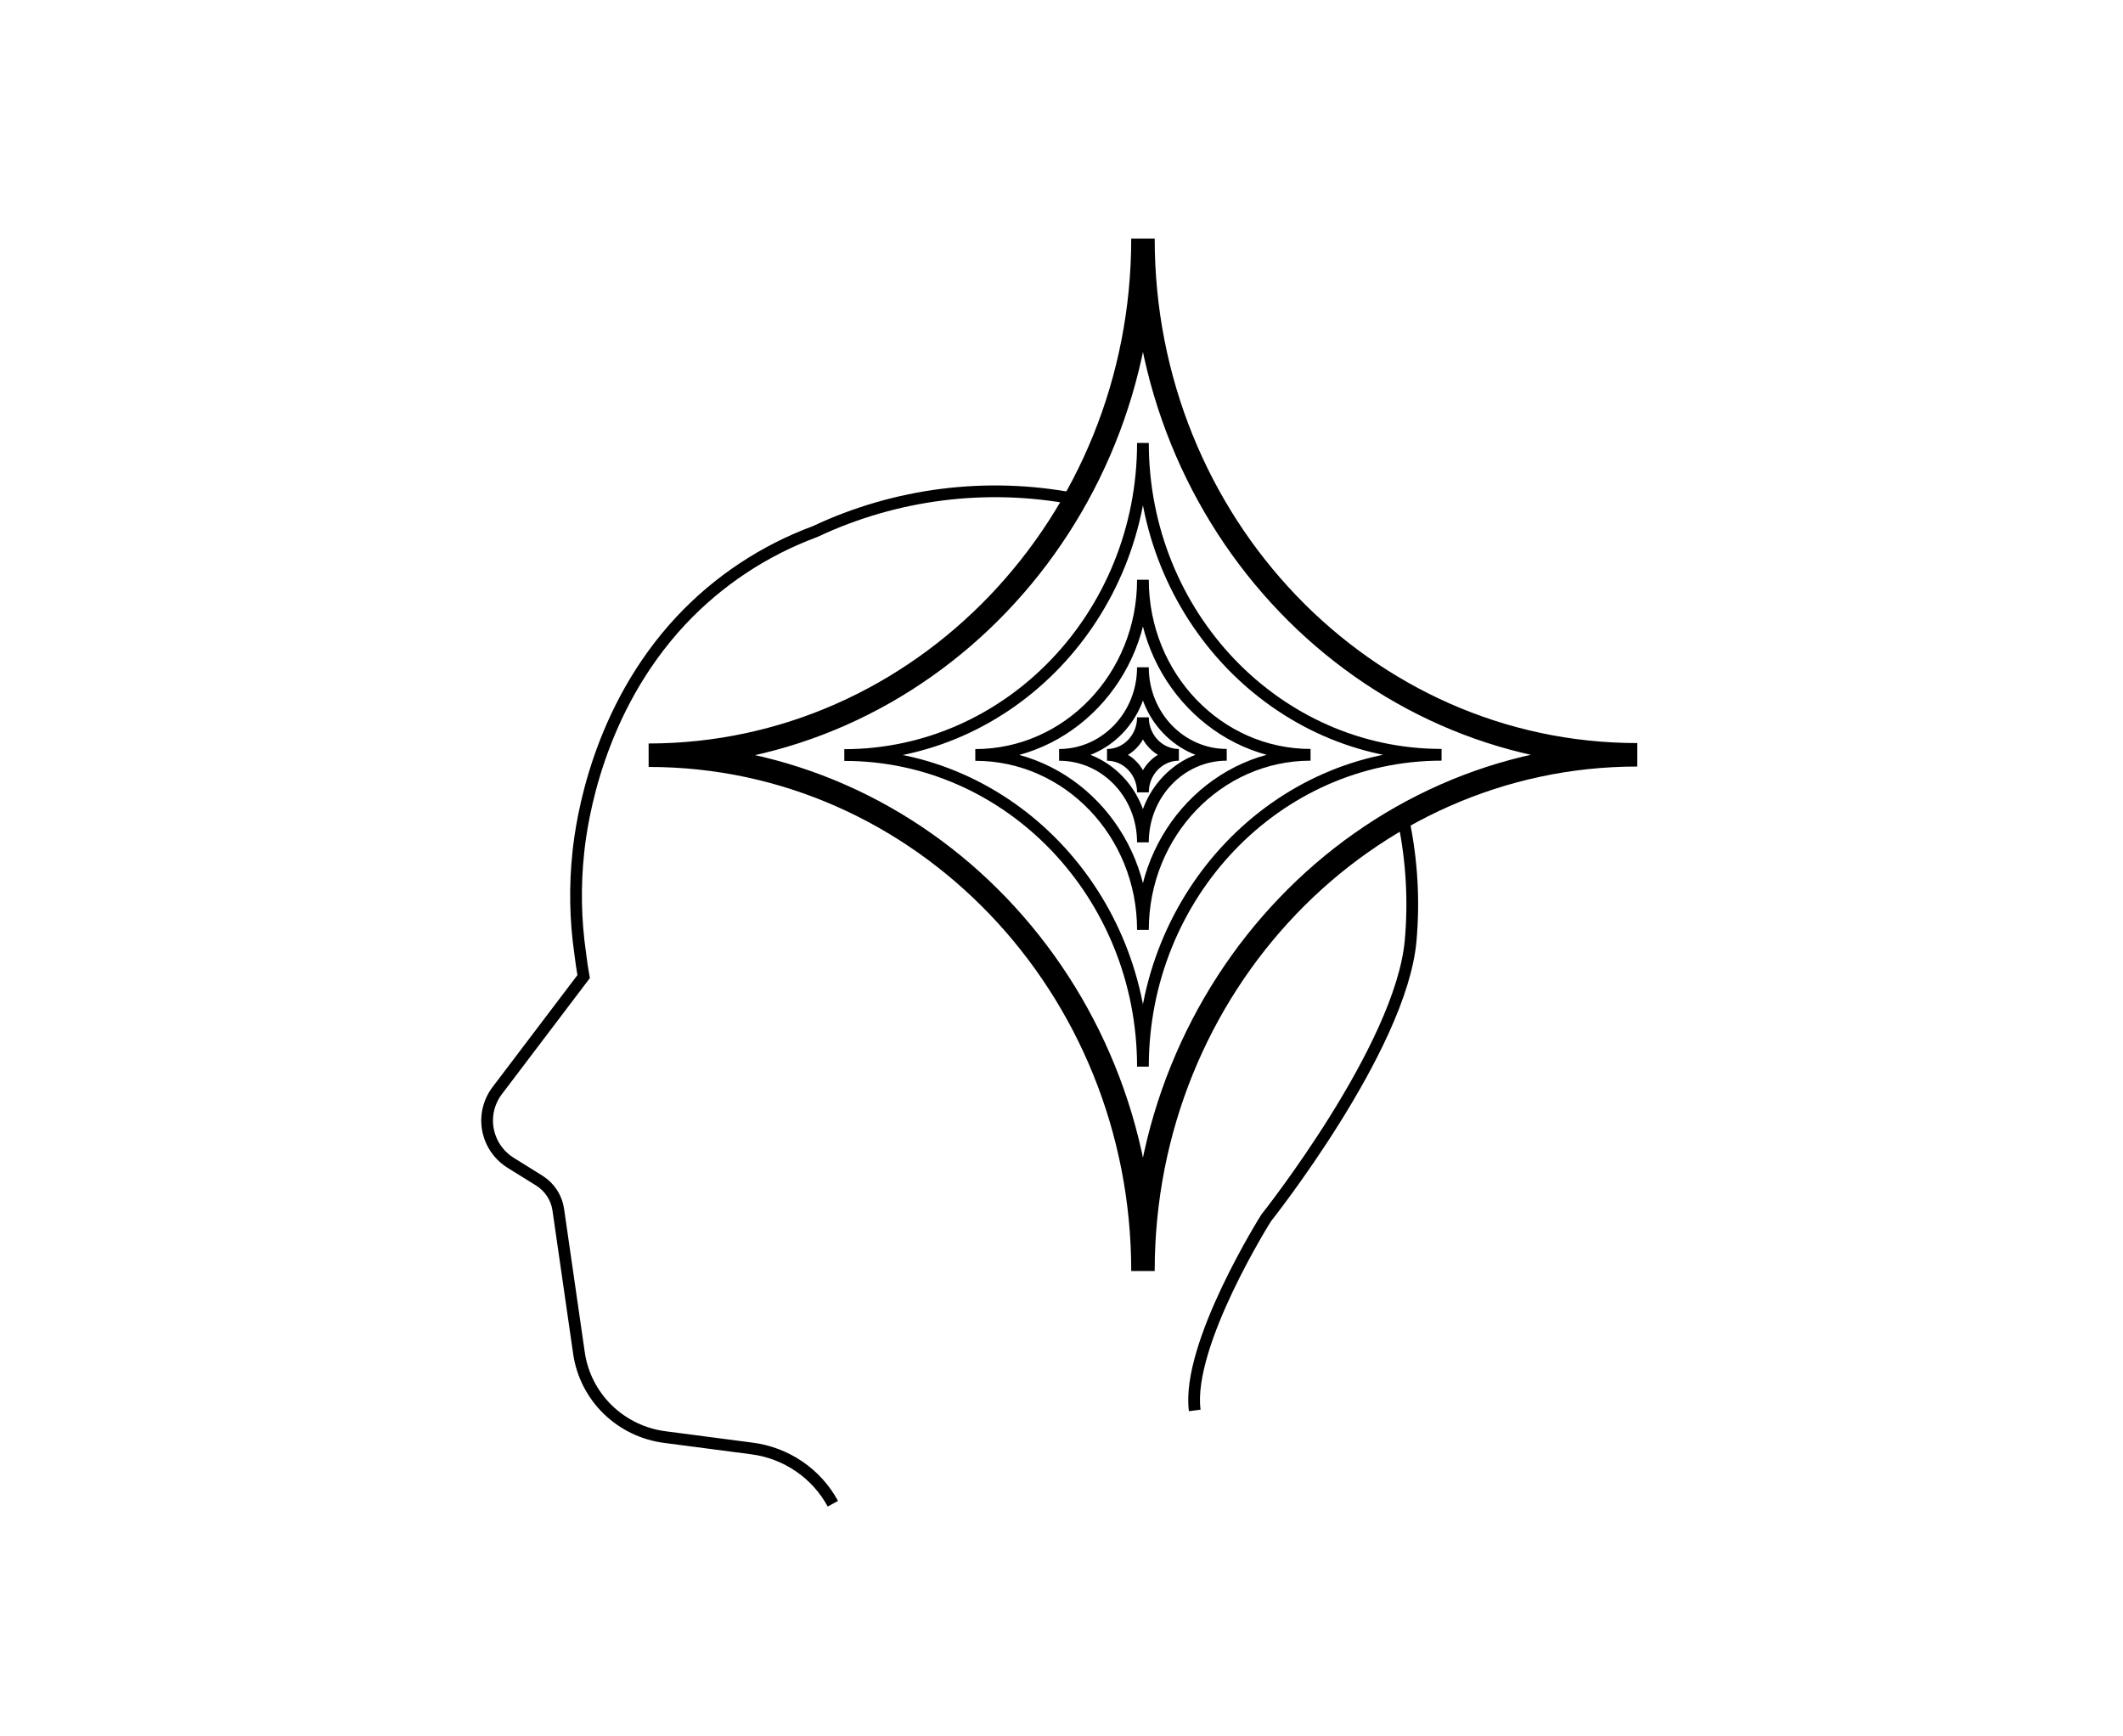
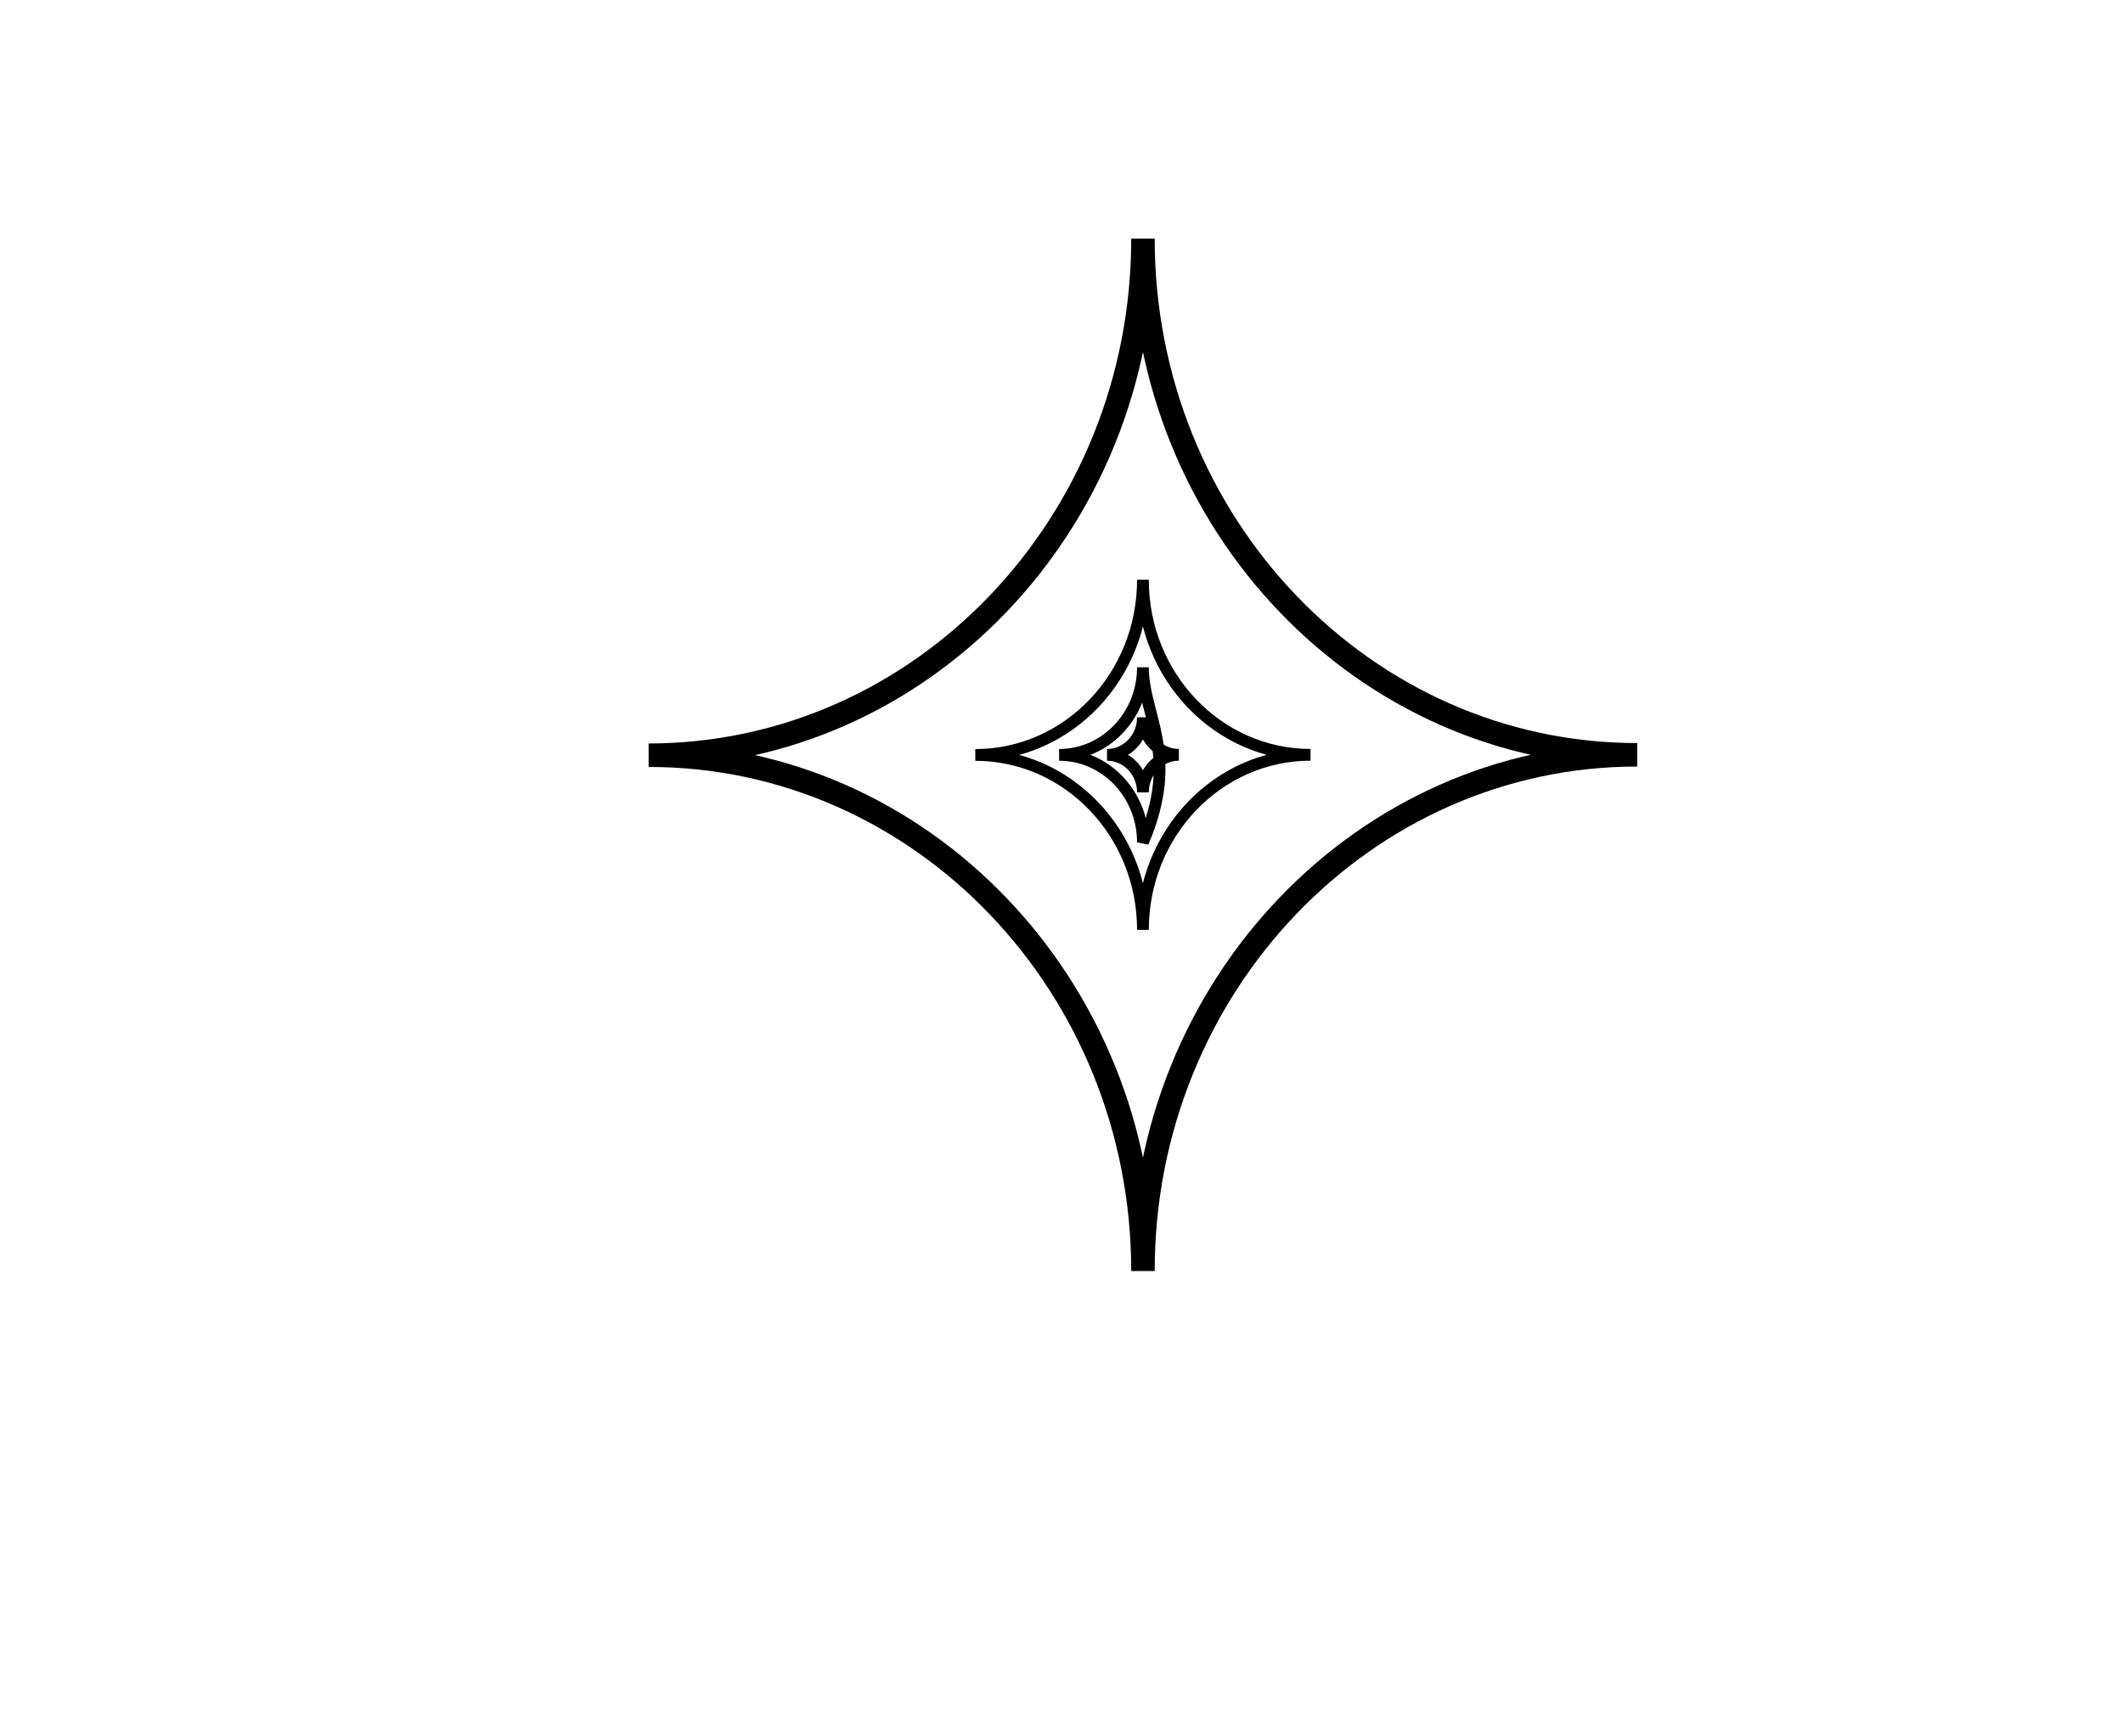
<svg xmlns="http://www.w3.org/2000/svg" width="181" height="148" viewBox="0 0 181 148" fill="none">
-   <path d="M101.86 120.233C101.124 114.636 107.948 103.824 107.948 103.824C107.948 103.824 119.44 89.365 120.265 80.199C120.573 76.77 120.369 73.347 119.683 70.033M71.007 128.185C70.318 126.916 69.334 125.827 68.136 125.008C66.938 124.189 65.56 123.664 64.116 123.476L56.704 122.507C54.863 122.274 53.15 121.452 51.825 120.166C50.501 118.88 49.638 117.201 49.367 115.384C48.782 111.295 48.192 107.204 47.596 103.111C47.523 102.606 47.339 102.123 47.058 101.696C46.776 101.268 46.404 100.907 45.968 100.636L43.548 99.13C43.044 98.817 42.611 98.405 42.276 97.919C41.942 97.433 41.713 96.883 41.603 96.305C41.494 95.727 41.507 95.132 41.642 94.559C41.777 93.986 42.03 93.447 42.386 92.976C44.845 89.736 47.302 86.495 49.758 83.252C49.641 82.605 49.55 81.952 49.469 81.294C49.051 78.421 48.999 75.507 49.311 72.62C49.59 70.01 50.925 60.532 58.063 52.892C61.225 49.519 65.139 46.923 69.495 45.312C76.394 42.062 84.138 41.101 91.584 42.519" stroke="black" />
  <path d="M55.3 64.379C78.569 64.361 97.445 84.053 97.445 108.35C97.445 84.047 116.316 64.343 139.591 64.343C116.316 64.343 97.445 44.639 97.445 20.336C97.445 44.645 78.581 64.355 55.3 64.379V64.379Z" stroke="black" stroke-width="2" />
  <path d="M83.151 64.356C91.042 64.35 97.443 71.028 97.443 79.267C97.443 71.026 103.841 64.344 111.734 64.344C103.841 64.344 97.443 57.663 97.443 49.422C97.443 57.665 91.046 64.348 83.151 64.356V64.356Z" stroke="black" />
-   <path d="M90.296 64.35C94.241 64.347 97.442 67.686 97.442 71.805C97.442 67.685 100.641 64.344 104.587 64.344C100.641 64.344 97.442 61.003 97.442 56.883C97.442 61.004 94.243 64.346 90.296 64.35V64.35Z" stroke="black" />
+   <path d="M90.296 64.35C94.241 64.347 97.442 67.686 97.442 71.805C100.641 64.344 97.442 61.003 97.442 56.883C97.442 61.004 94.243 64.346 90.296 64.35V64.35Z" stroke="black" />
  <path d="M94.382 64.349C96.073 64.347 97.444 65.778 97.444 67.544C97.444 65.778 98.815 64.346 100.507 64.346C98.815 64.346 97.444 62.914 97.444 61.148C97.444 62.915 96.073 64.347 94.382 64.349V64.349Z" stroke="black" />
-   <path d="M71.983 64.364C86.04 64.353 97.443 76.249 97.443 90.927C97.443 76.246 108.843 64.342 122.903 64.342C108.843 64.342 97.443 52.439 97.443 37.758C97.443 52.443 86.047 64.35 71.983 64.364V64.364Z" stroke="black" />
</svg>